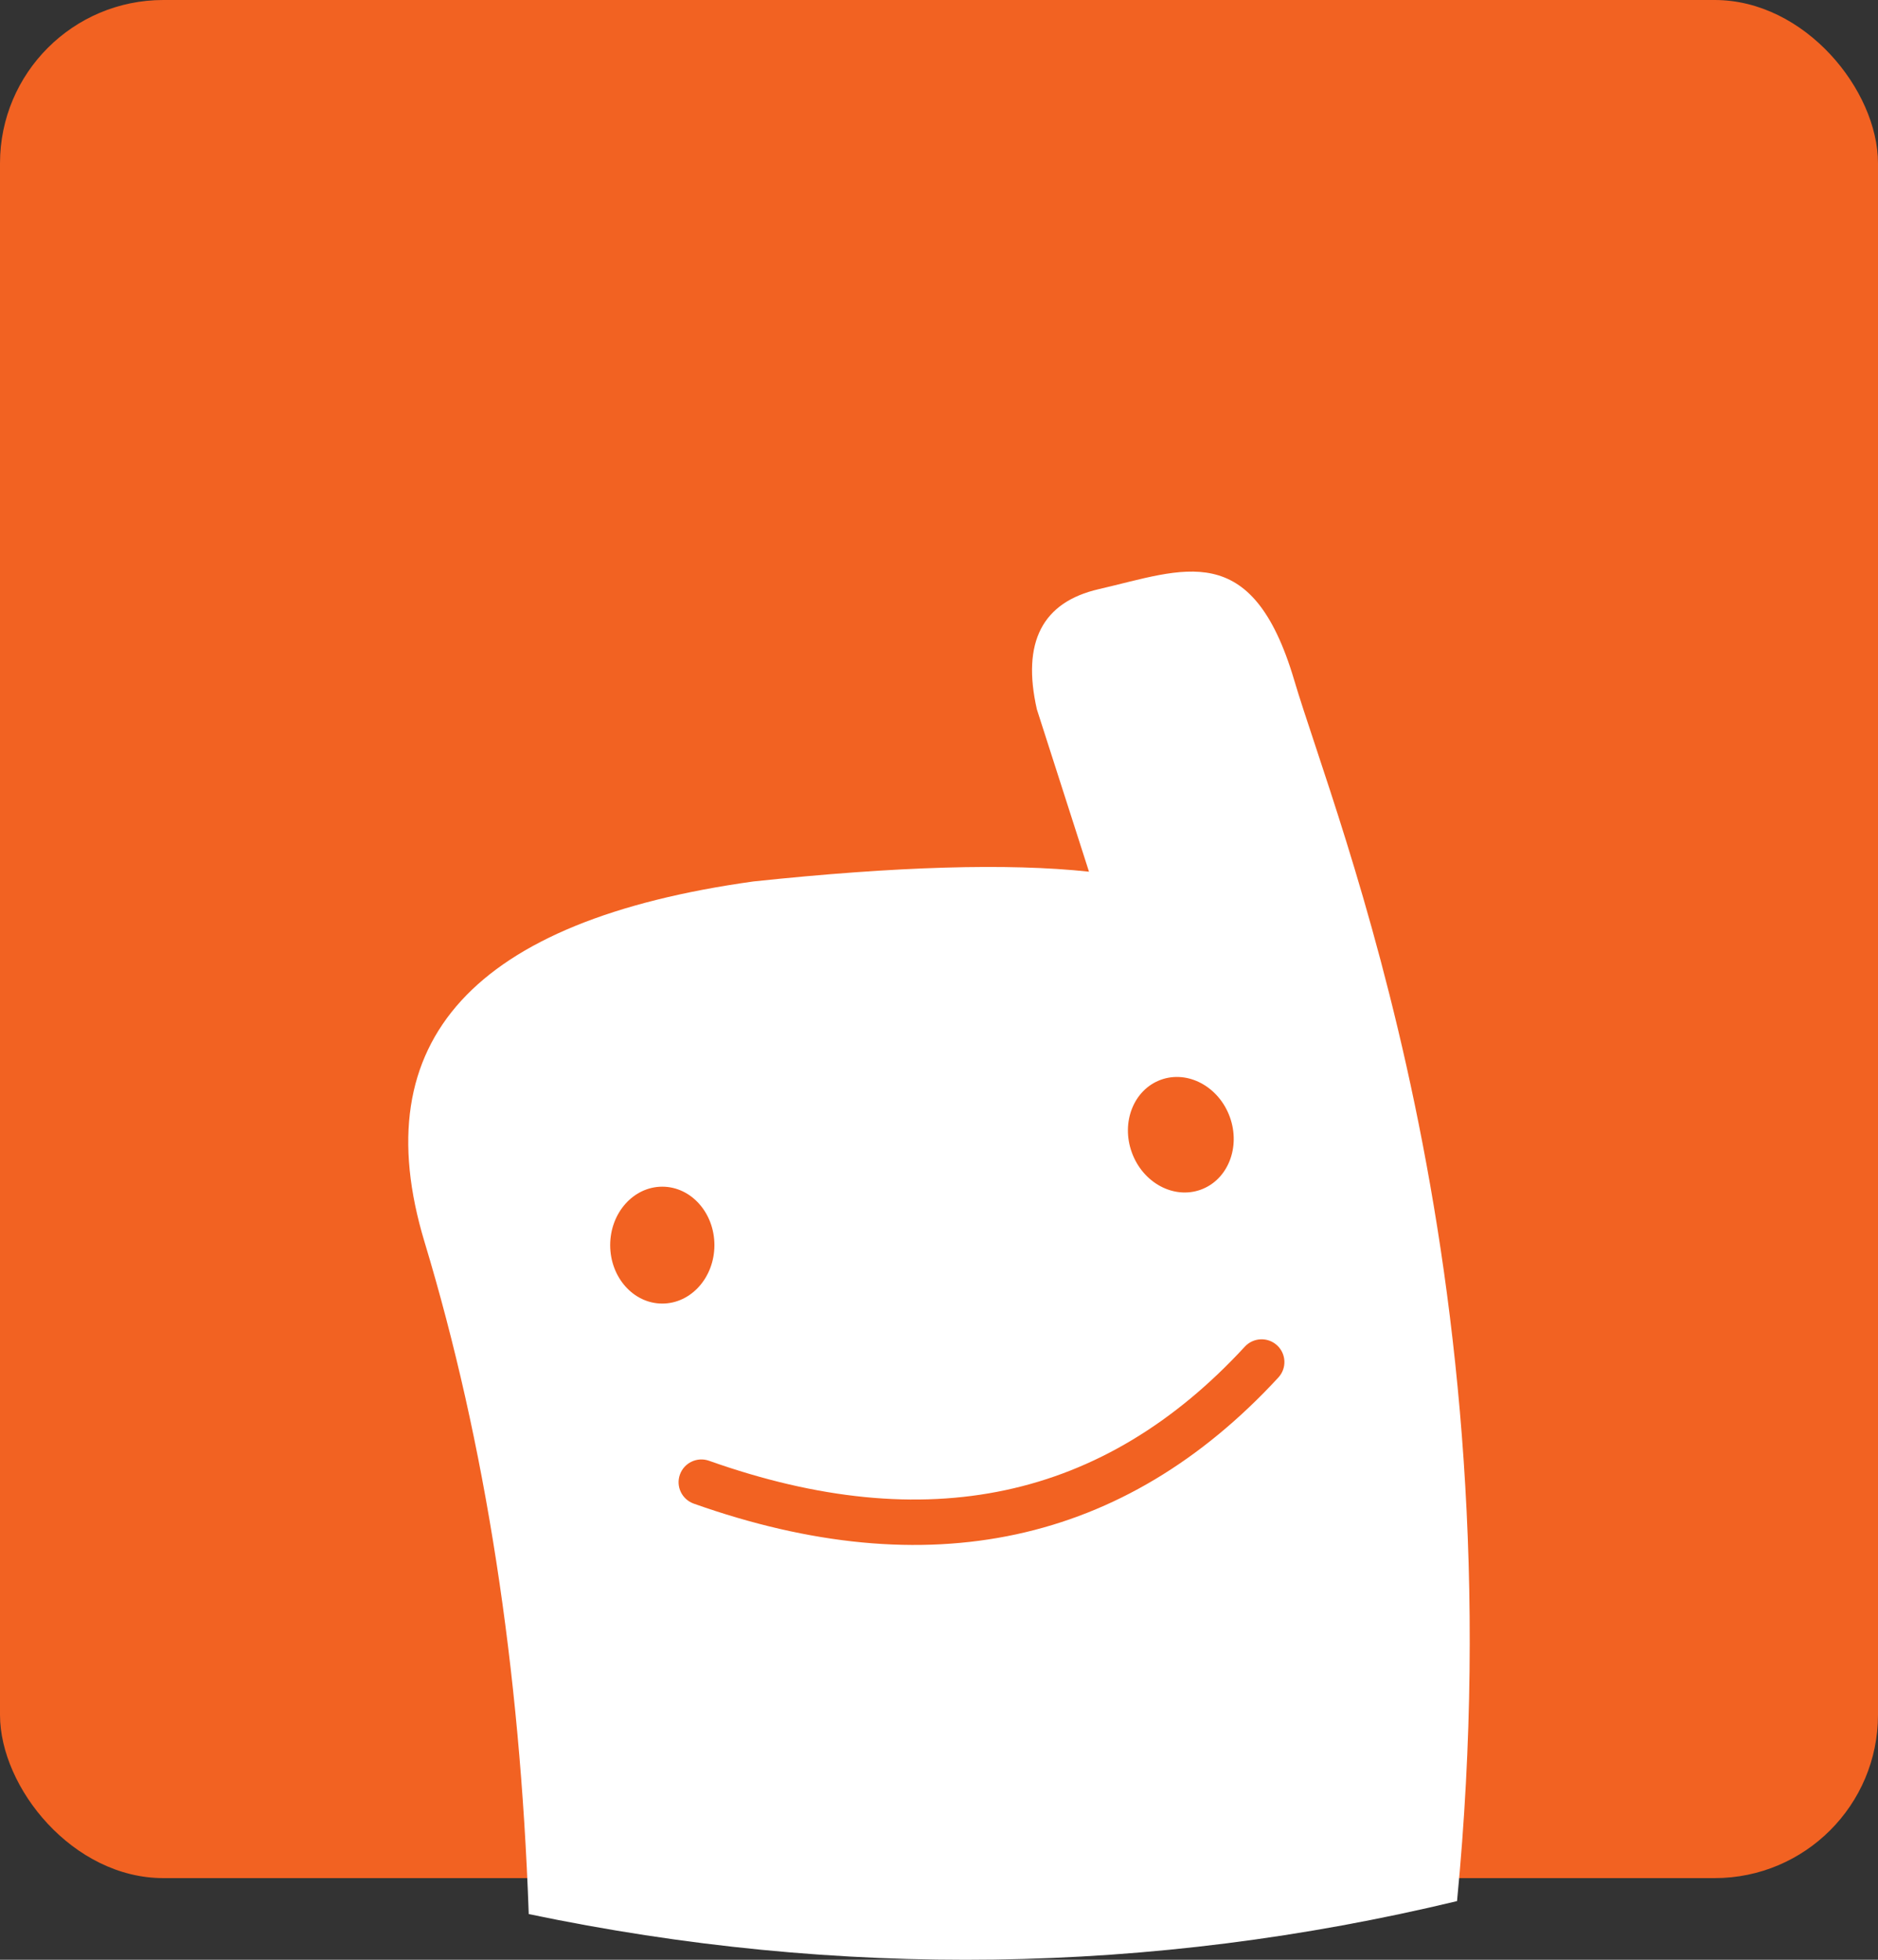
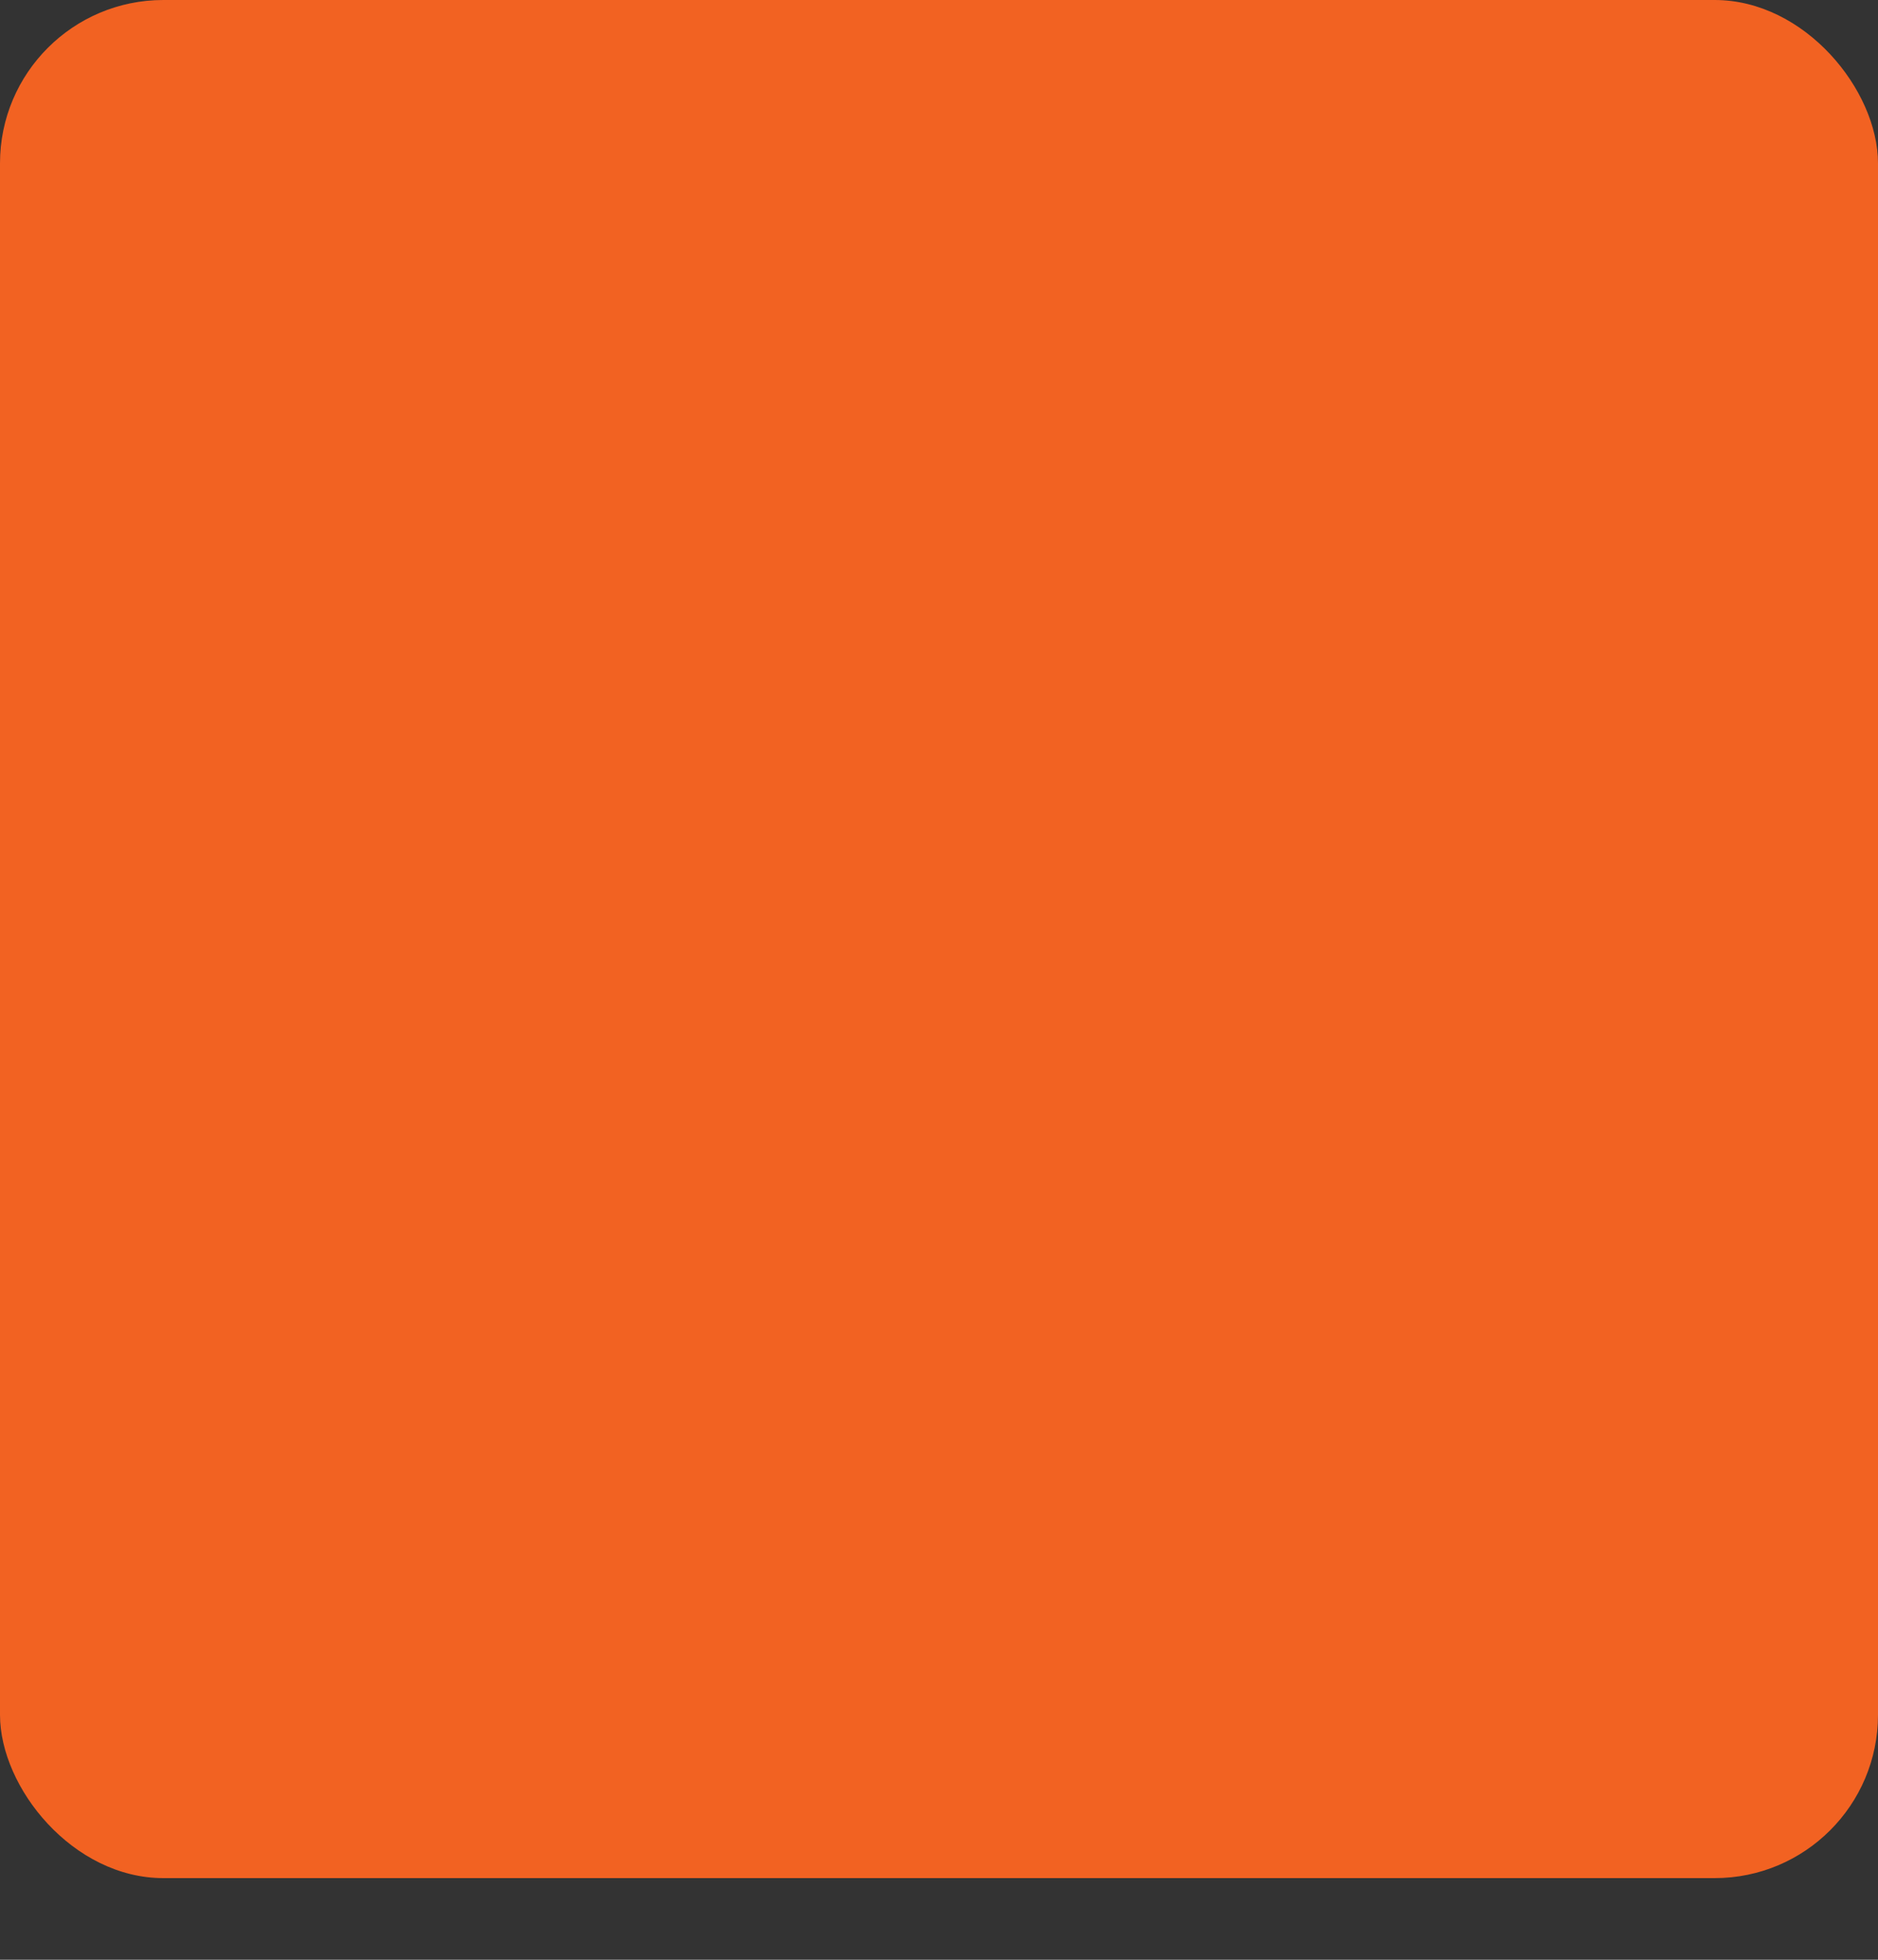
<svg xmlns="http://www.w3.org/2000/svg" width="46px" height="48px" viewBox="0 0 46 48" version="1.1">
  <rect x="0" y="0" width="46" height="48" fill="#333333" stroke="none" />
  <desc>Created with Sketch.</desc>
  <defs />
  <g id="Page-3" stroke="none" stroke-width="1" fill="none" fill-rule="evenodd">
    <g id="voxer" fill-rule="nonzero">
      <rect id="Rectangle-17-Copy-6" fill="#F26222" x="0" y="0" width="46" height="46" rx="4" />
-       <path d="M12.951,46.881 C12.739,40.837 11.888,35.349 10.398,30.417 C8.909,25.486 11.595,22.543 18.456,21.589 C21.967,21.217 24.706,21.138 26.674,21.35 L25.397,17.373 C25.025,15.729 25.53,14.748 26.913,14.43 C28.988,13.953 30.663,13.158 31.7,16.657 C32.737,20.157 37.205,30.894 35.689,46.563 C31.936,47.465 28.16,47.942 24.36,47.995 C20.561,48.048 16.758,47.677 12.951,46.881 Z M16.222,31.928 C16.927,31.928 17.499,31.287 17.499,30.497 C17.499,29.706 16.927,29.065 16.222,29.065 C15.517,29.065 14.946,29.706 14.946,30.497 C14.946,31.287 15.517,31.928 16.222,31.928 Z M29.413,29.138 C30.075,28.897 30.393,28.099 30.123,27.356 C29.852,26.613 29.096,26.206 28.433,26.447 C27.771,26.688 27.453,27.486 27.724,28.229 C27.994,28.972 28.75,29.379 29.413,29.138 Z M16.993,36.828 C22.729,38.862 27.54,37.83 31.314,33.737 C31.522,33.51 31.507,33.158 31.28,32.95 C31.053,32.742 30.7,32.757 30.491,32.983 C27.031,36.737 22.694,37.668 17.367,35.778 C17.076,35.675 16.757,35.827 16.654,36.116 C16.55,36.406 16.702,36.724 16.993,36.828 Z" fill="#FFFFFF" />
    </g>
  </g>
</svg>